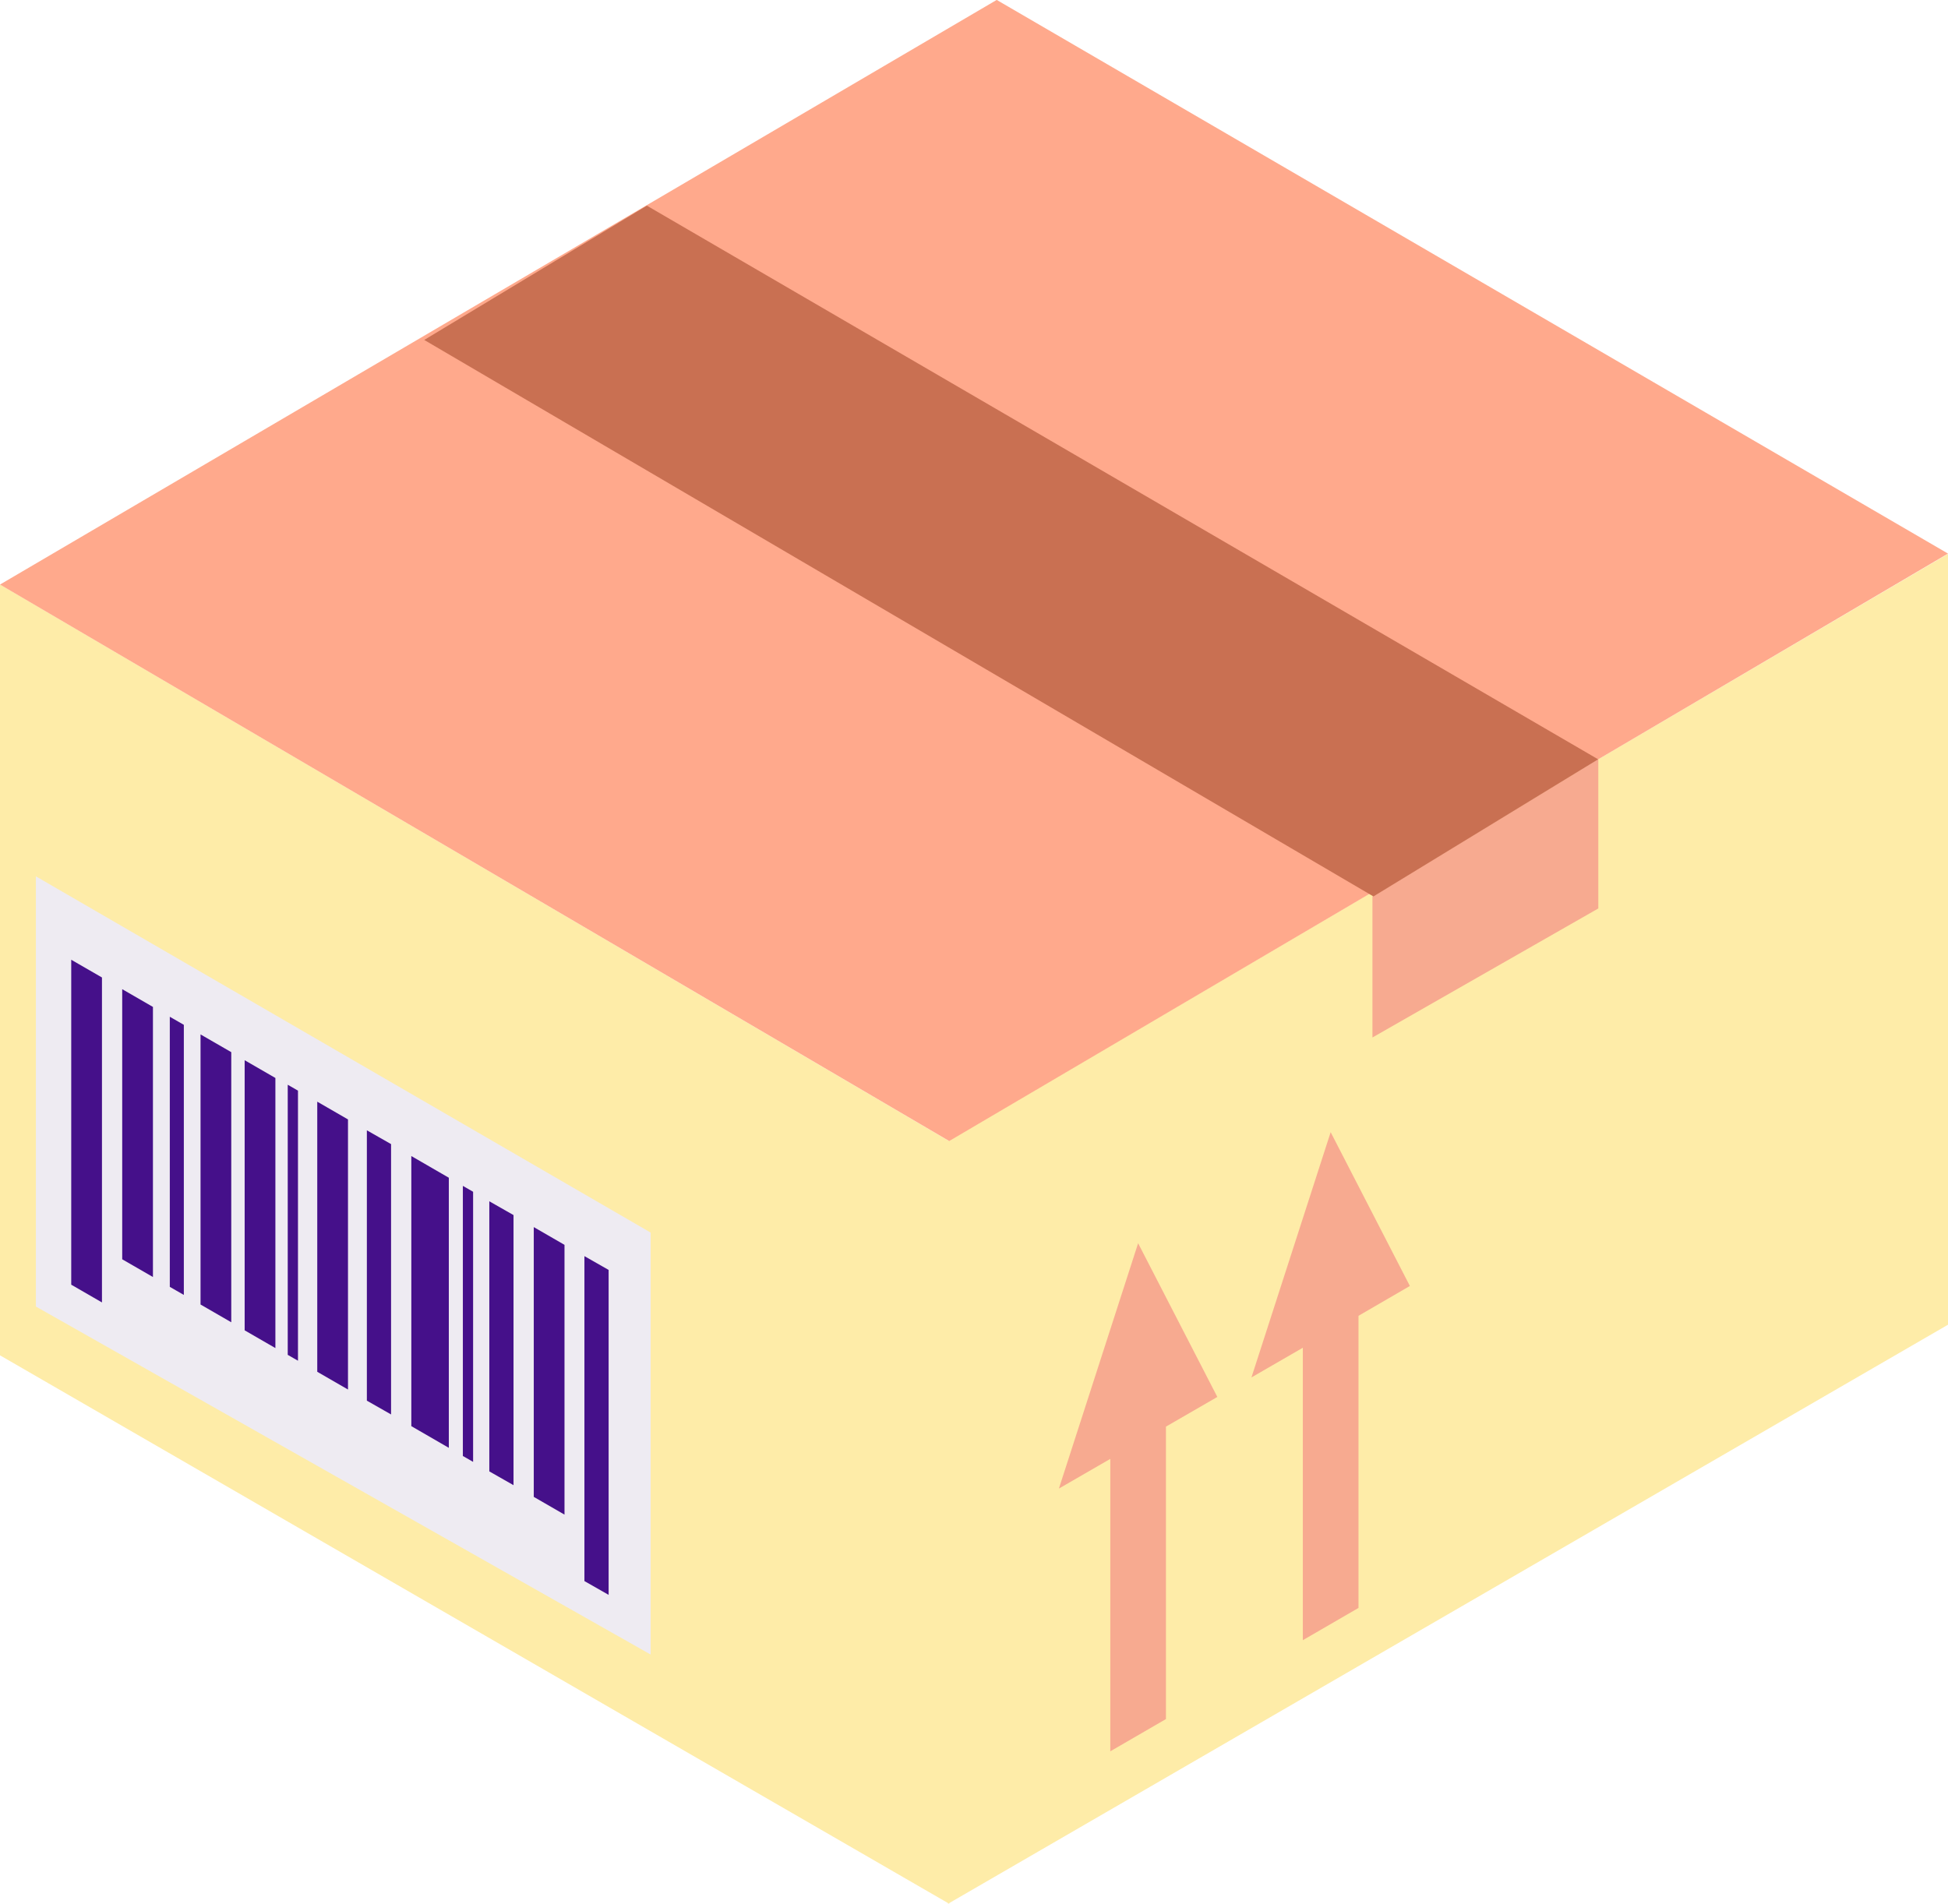
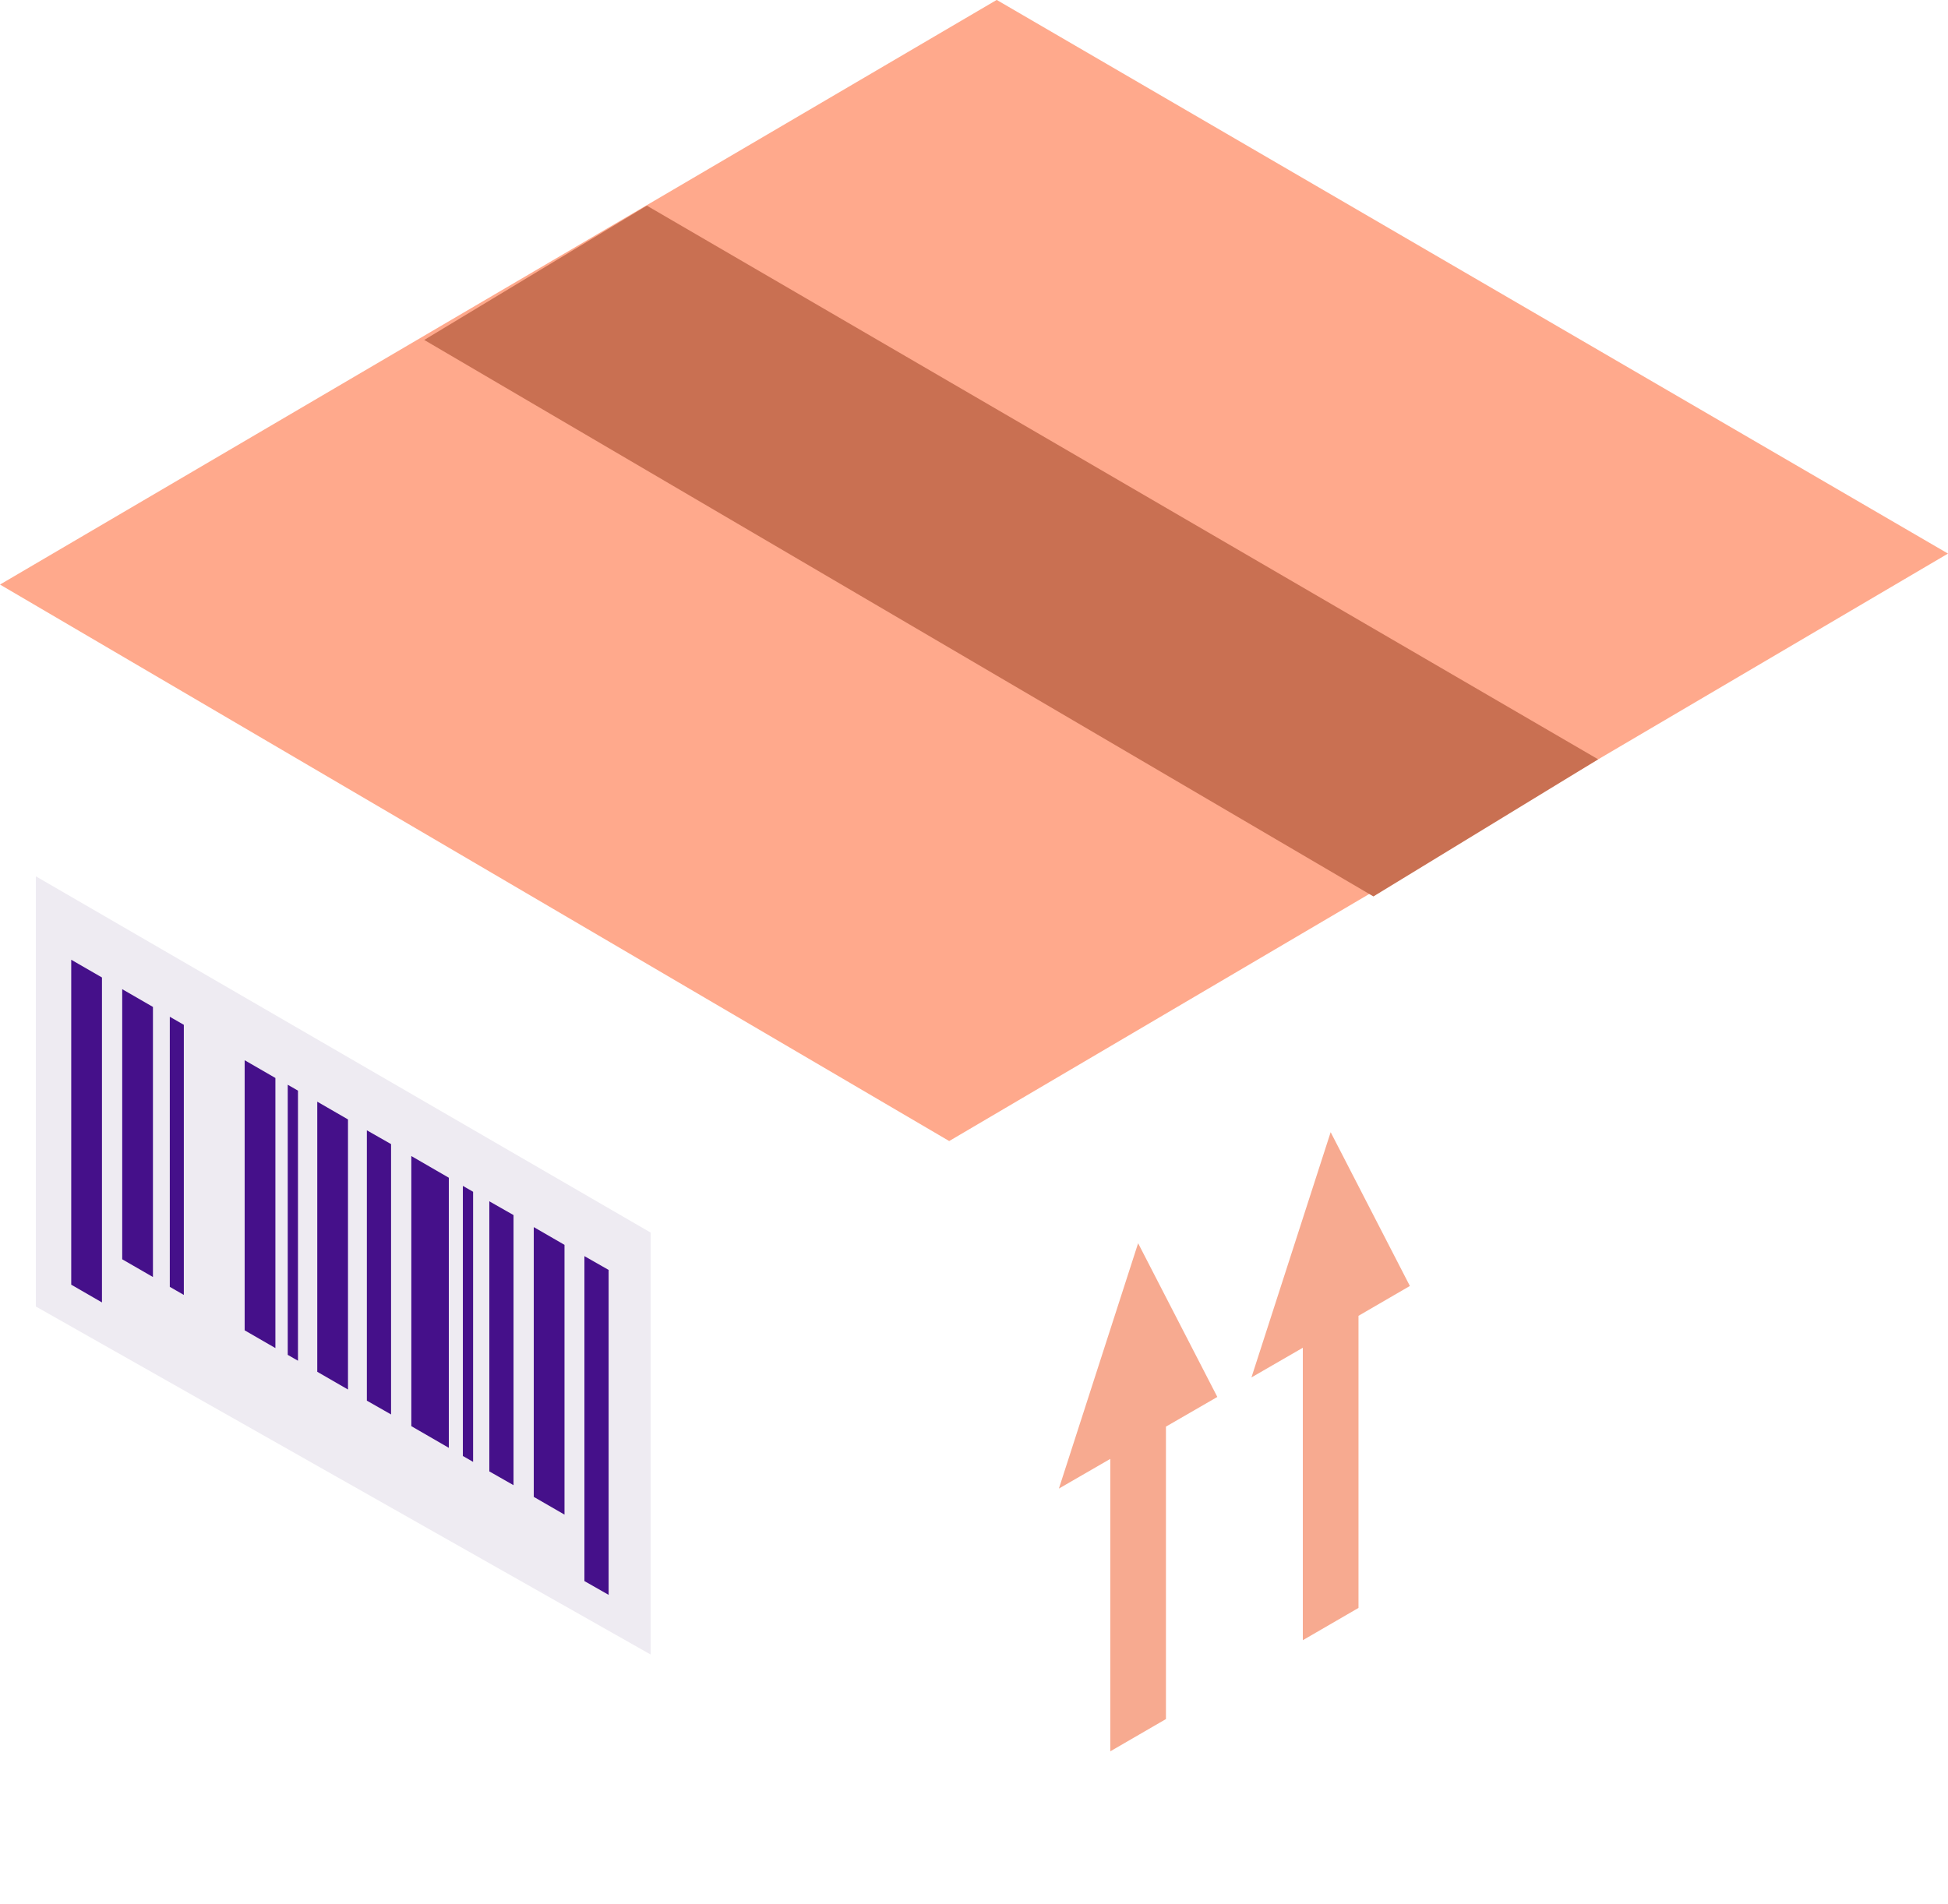
<svg xmlns="http://www.w3.org/2000/svg" xmlns:xlink="http://www.w3.org/1999/xlink" width="24.149" height="23.604" viewBox="0 0 24.149 23.604">
  <defs>
    <linearGradient id="linear-gradient" x1="-38.785" y1="0.542" x2="-36.312" y2="-0.007" gradientUnits="objectBoundingBox">
      <stop offset="0.035" stop-color="#ffa98c" />
      <stop offset="0.317" stop-color="#feb892" />
      <stop offset="0.86" stop-color="#fee0a3" />
      <stop offset="1" stop-color="#feeca8" />
    </linearGradient>
    <linearGradient id="linear-gradient-2" x1="-42.291" y1="0.759" x2="-39.015" y2="0.23" xlink:href="#linear-gradient" />
    <linearGradient id="linear-gradient-3" x1="-64.661" y1="0.778" x2="-61.459" y2="0.211" gradientUnits="objectBoundingBox">
      <stop offset="0" stop-color="#d4d1d8" />
      <stop offset="1" stop-color="#eeebf2" />
    </linearGradient>
    <linearGradient id="linear-gradient-4" x1="-19.035" y1="-1.242" x2="-19.611" y2="0.632" xlink:href="#linear-gradient" />
    <linearGradient id="linear-gradient-5" x1="-172.758" y1="0.545" x2="-170.346" y2="-0.041" gradientUnits="objectBoundingBox">
      <stop offset="0.035" stop-color="#c97052" />
      <stop offset="0.336" stop-color="#d47e61" />
      <stop offset="0.916" stop-color="#f2a389" />
      <stop offset="1" stop-color="#f7aa90" />
    </linearGradient>
    <linearGradient id="linear-gradient-6" x1="-32.568" y1="-0.264" x2="-32.822" y2="0.558" xlink:href="#linear-gradient-5" />
    <linearGradient id="linear-gradient-7" x1="-639.307" y1="-352.888" x2="-636.85" y2="-352.475" xlink:href="#linear-gradient-5" />
    <linearGradient id="linear-gradient-8" x1="-639.109" y1="-352.672" x2="-636.652" y2="-352.259" xlink:href="#linear-gradient-5" />
  </defs>
  <g id="box" transform="translate(399.514 -1004.985)">
-     <path id="Path_122152" data-name="Path 122152" d="M-387.761,1019.134v9.456l12.4-7.182v-9.558Z" fill="url(#linear-gradient)" />
-     <path id="Path_122153" data-name="Path 122153" d="M-387.747,1019.134v9.456l-11.767-6.8v-9.558Z" fill="url(#linear-gradient-2)" />
    <path id="Path_122154" data-name="Path 122154" d="M-391.448,1020.268v5.232l-7.621-4.315v-5.334Z" fill="url(#linear-gradient-3)" />
    <path id="Path_122155" data-name="Path 122155" d="M-399.514,1012.233l11.767,6.9,12.382-7.284-11.793-6.865Z" fill="url(#linear-gradient-4)" />
-     <path id="Path_122156" data-name="Path 122156" d="M-382.5,1016.1v1.749l2.8-1.6v-1.852Z" fill="url(#linear-gradient-5)" />
    <path id="Path_122157" data-name="Path 122157" d="M-394.255,1009.2l11.767,6.9,2.786-1.7-11.793-6.865Z" fill="url(#linear-gradient-6)" />
    <g id="Group_78723" data-name="Group 78723">
      <path id="Path_122158" data-name="Path 122158" d="M-385.405,1020.4l-.982,3.042.637-.368v3.626l.69-.4v-3.626l.637-.368Z" fill="url(#linear-gradient-7)" />
      <path id="Path_122159" data-name="Path 122159" d="M-382.036,1020.93l-.982-1.907-.982,3.041.637-.368v3.626l.69-.4V1021.3Z" fill="url(#linear-gradient-8)" />
    </g>
    <g id="Group_78724" data-name="Group 78724" style="mix-blend-mode: multiply;isolation: isolate">
      <path id="Path_122160" data-name="Path 122160" d="M-398.25,1021.134l-.381-.22v-4.029l.381.22Z" fill="#45108a" />
      <path id="Path_122161" data-name="Path 122161" d="M-397.618,1020.819l-.381-.22v-3.349l.381.22Z" fill="#45108a" />
-       <path id="Path_122162" data-name="Path 122162" d="M-396.647,1021.38l-.381-.22v-3.349l.381.22Z" fill="#45108a" />
      <path id="Path_122163" data-name="Path 122163" d="M-397.235,1021.041l-.174-.1v-3.349l.174.1Z" fill="#45108a" />
      <path id="Path_122164" data-name="Path 122164" d="M-396.1,1021.7l-.381-.22v-3.349l.381.22Z" fill="#45108a" />
      <path id="Path_122165" data-name="Path 122165" d="M-395.82,1021.857l-.127-.073v-3.349l.127.073Z" fill="#45108a" />
      <path id="Path_122166" data-name="Path 122166" d="M-393.649,1023.111l-.127-.073v-3.349l.127.073Z" fill="#45108a" />
      <path id="Path_122167" data-name="Path 122167" d="M-394.666,1022.523l-.3-.171V1019l.3.171Z" fill="#45108a" />
      <path id="Path_122168" data-name="Path 122168" d="M-395.2,1022.214l-.381-.22v-3.349l.381.22Z" fill="#45108a" />
      <path id="Path_122169" data-name="Path 122169" d="M-393.95,1022.937l-.465-.269v-3.349l.465.269Z" fill="#45108a" />
      <path id="Path_122170" data-name="Path 122170" d="M-393.148,1023.4l-.3-.171v-3.349l.3.171Z" fill="#45108a" />
-       <path id="Path_122171" data-name="Path 122171" d="M-392.516,1023.765l-.381-.22V1020.2l.381.22Z" fill="#45108a" />
+       <path id="Path_122171" data-name="Path 122171" d="M-392.516,1023.765l-.381-.22V1020.2l.381.22" fill="#45108a" />
      <path id="Path_122172" data-name="Path 122172" d="M-391.969,1024.76l-.3-.171v-4.029l.3.171Z" fill="#45108a" />
    </g>
  </g>
</svg>